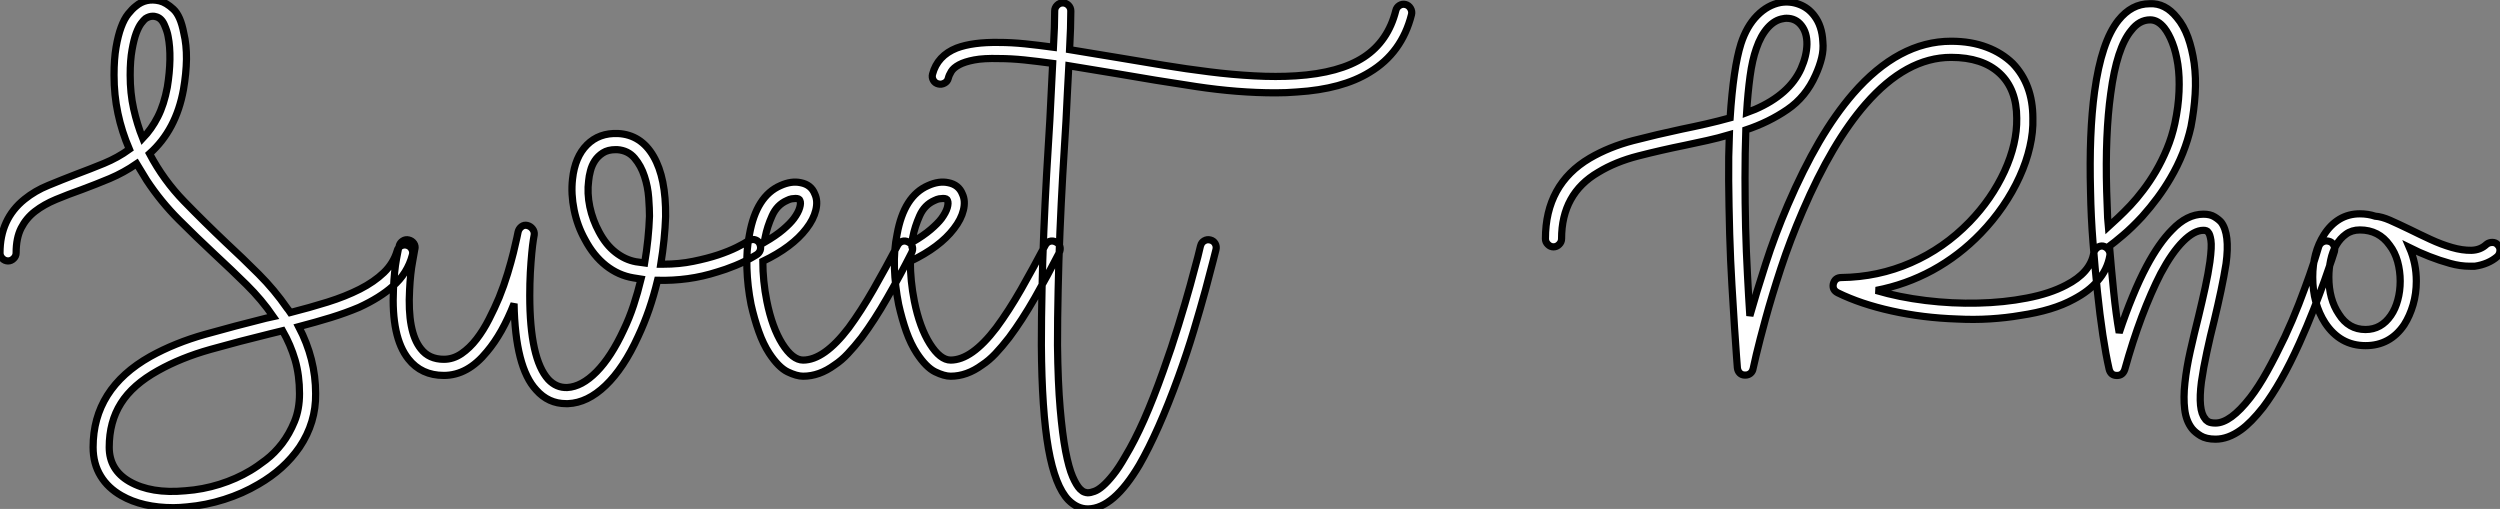
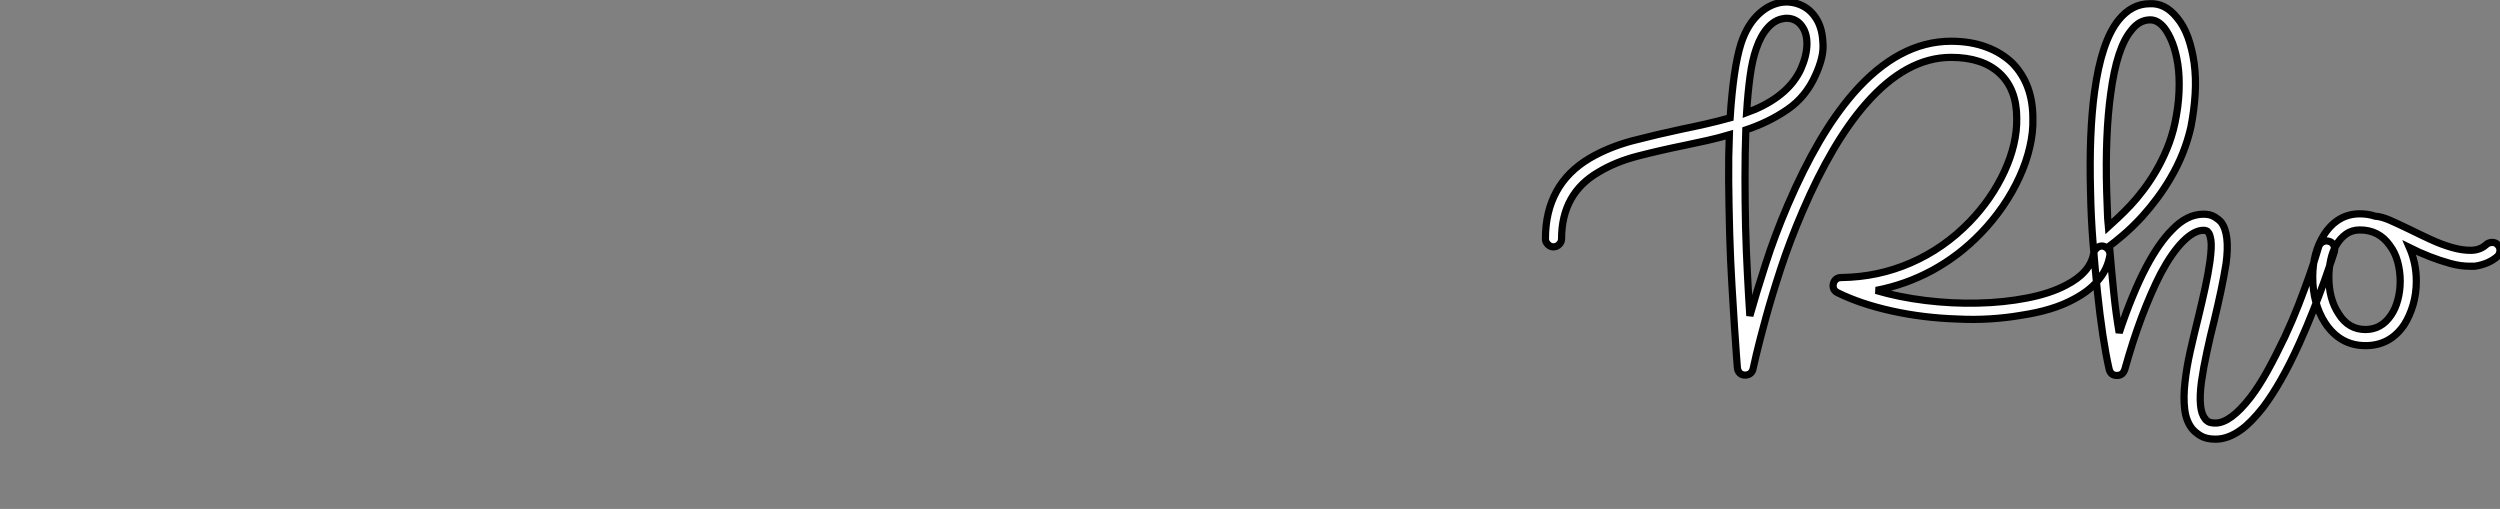
<svg xmlns="http://www.w3.org/2000/svg" viewBox="19.66 -11.358 347.234 70.684">
  <rect x="19.66" y="-11.358" width="347.234" height="70.684" fill="#808080" stroke="none" />
-   <path d="M43.74 18.48L43.74 18.48Q41.61 18.48 39.79 18.06Q37.97 17.64 36.51 16.80L36.51 16.80Q34.66 15.74 33.66 14.11L33.66 14.11Q32.59 12.38 32.59 10.08L32.59 10.08Q32.59 1.96 40.54-2.52L40.54-2.52Q43.96-4.42 48.16-5.60Q52.36-6.78 56.62-7.84L56.62-7.84L57.62-8.06Q56-10.42 53.90-12.49Q51.80-14.56 49.50-16.69L49.50-16.69Q46.98-19.04 44.49-21.53Q42-24.02 40.04-26.99L40.04-26.99L38.64-29.29Q36.85-28.06 34.92-27.24Q32.98-26.43 31.02-25.70L31.02-25.70Q29.12-25.03 27.44-24.33Q25.76-23.63 24.53-22.68Q23.30-21.73 22.60-20.36Q21.90-18.98 21.90-16.91L21.90-16.91Q21.90-16.46 21.56-16.13Q21.22-15.79 20.78-15.79L20.78-15.79Q20.33-15.79 19.99-16.13Q19.66-16.46 19.66-16.91L19.66-16.91Q19.66-21.62 23.07-24.36L23.07-24.36Q24.53-25.54 26.38-26.29Q28.22-27.05 30.24-27.83L30.24-27.83Q32.20-28.56 34.10-29.34Q36.01-30.13 37.63-31.30L37.63-31.30Q36.57-33.77 36.04-36.29Q35.50-38.81 35.50-41.61L35.50-41.61Q35.50-43.85 35.78-45.47Q36.06-47.10 36.48-48.24Q36.90-49.39 37.46-50.09Q38.02-50.79 38.53-51.18L38.53-51.18Q39.93-52.36 41.83-51.91L41.83-51.91Q42.73-51.69 43.74-50.76Q44.74-49.84 45.19-47.43L45.19-47.43Q45.58-45.81 45.56-43.82Q45.53-41.83 45.14-39.59L45.14-39.59Q44.13-33.99 40.43-30.69L40.43-30.69Q42.39-26.99 45.22-24.08Q48.05-21.17 51.07-18.31L51.07-18.31Q53.37-16.18 55.58-13.97Q57.79-11.76 59.53-9.24L59.53-9.24Q59.64-9.13 59.75-8.96Q59.86-8.79 59.98-8.62L59.98-8.62Q62.66-9.30 65.16-10.08Q67.65-10.86 69.64-11.87Q71.62-12.88 72.97-14.17Q74.31-15.46 74.82-17.19L74.82-17.19Q74.93-17.64 75.32-17.86Q75.71-18.09 76.16-17.98L76.16-17.98Q76.61-17.86 76.83-17.47Q77.06-17.08 76.94-16.63L76.94-16.63Q76.27-14.06 74.20-12.26L74.20-12.26Q72.46-10.70 69.55-9.35L69.55-9.35Q67.70-8.57 65.60-7.92Q63.50-7.28 61.15-6.66L61.15-6.66Q63.50-2.18 63.50 2.63L63.50 2.63Q63.56 6.66 61.26 10.08L61.26 10.08Q59.14 13.16 55.55 15.23L55.55 15.23Q53.37 16.52 50.82 17.33Q48.27 18.14 45.64 18.37L45.64 18.37Q45.14 18.42 44.66 18.45Q44.18 18.48 43.74 18.48ZM58.91-6.10L58.91-6.10L57.12-5.66Q52.98-4.65 48.89-3.50Q44.80-2.35 41.61-0.56L41.61-0.56Q38.08 1.40 36.46 3.98Q34.83 6.55 34.83 10.08L34.83 10.08Q34.83 13.22 37.63 14.84L37.63 14.84Q40.66 16.58 45.42 16.13L45.42 16.13Q47.82 15.96 50.15 15.23Q52.47 14.50 54.43 13.33L54.43 13.33Q55.38 12.77 56.59 11.84Q57.79 10.92 58.83 9.58Q59.86 8.23 60.56 6.52Q61.26 4.82 61.26 2.63L61.26 2.63Q61.26 0.11 60.65-2.02Q60.03-4.14 58.91-6.10ZM40.88-49.78L40.88-49.78Q40.38-49.78 39.87-49.45L39.87-49.45Q39.65-49.28 39.28-48.80Q38.92-48.33 38.58-47.43Q38.25-46.54 38.00-45.11Q37.74-43.68 37.74-41.61L37.74-41.61Q37.74-39.09 38.22-36.93Q38.70-34.78 39.48-32.82L39.48-32.82Q40.71-34.10 41.58-35.81Q42.45-37.52 42.90-39.93L42.90-39.93Q43.23-41.94 43.26-43.76Q43.29-45.58 43.01-46.98L43.01-46.98Q42.90-47.66 42.48-48.61Q42.06-49.56 41.27-49.73L41.27-49.73Q41.16-49.78 40.88-49.78ZM98.56 4.03L98.28 4.03Q95.82 4.03 94.14 2.13L94.14 2.13Q91.22-1.01 91.06-9.86L91.06-9.86Q89.43-5.71 87.30-3.19L87.30-3.19Q84.62 0.11 81.31 0.11L81.31 0.11Q78.18 0.11 76.38-2.18L76.38-2.18Q73.98-5.21 74.31-11.93L74.31-11.93Q74.42-14.39 74.73-16.07Q75.04-17.75 75.10-17.86L75.10-17.86Q75.21-18.31 75.60-18.56Q75.99-18.82 76.44-18.70L76.44-18.70Q76.89-18.59 77.14-18.23Q77.39-17.86 77.28-17.42L77.28-17.42Q77.28-17.36 76.97-15.71Q76.66-14.06 76.55-11.82L76.55-11.82Q76.22-5.94 78.12-3.58L78.12-3.58Q79.24-2.13 81.31-2.13L81.31-2.13Q82.60-2.13 83.75-2.91Q84.90-3.70 85.85-4.93Q86.80-6.16 87.58-7.70Q88.37-9.24 88.98-10.70L88.98-10.70Q89.66-12.38 90.16-14.03Q90.66-15.68 90.97-16.94Q91.28-18.20 91.45-19.01Q91.62-19.82 91.62-19.82L91.62-19.82Q91.73-20.27 92.09-20.55Q92.46-20.83 92.90-20.72L92.90-20.72Q93.35-20.61 93.63-20.24Q93.91-19.88 93.86-19.43L93.86-19.43Q93.86-19.43 93.74-18.73Q93.63-18.03 93.52-16.88Q93.41-15.74 93.32-14.20Q93.24-12.66 93.24-10.98L93.24-10.98Q93.24-2.18 95.82 0.67L95.82 0.67Q96.94 1.85 98.45 1.79L98.45 1.79Q100.46 1.68 102.51-0.39Q104.55-2.46 106.29-6.22L106.29-6.22Q107.07-7.84 107.66-9.63Q108.25-11.42 108.70-13.27L108.70-13.27L107.63-13.44Q105.56-13.78 103.82-15.15Q102.09-16.52 100.91-18.76L100.91-18.76Q99.85-20.66 99.40-22.88Q98.95-25.09 99.18-27.16L99.18-27.16Q99.51-30.24 101.19-31.92Q102.87-33.60 105.50-33.49L105.50-33.49Q108.70-33.32 110.43-30.32Q112.17-27.33 112.11-21.95L112.11-21.95Q112.06-20.44 111.89-18.76Q111.72-17.08 111.44-15.34L111.44-15.34L111.78-15.34Q114.02-15.34 115.95-15.74Q117.88-16.13 119.39-16.63Q120.90-17.14 121.97-17.67Q123.03-18.20 123.54-18.54L123.54-18.54Q123.65-18.65 123.76-18.65L123.76-18.65Q124.21-18.87 124.63-18.70Q125.05-18.54 125.22-18.09L125.22-18.09Q125.38-17.64 125.24-17.25Q125.10-16.86 124.71-16.63L124.71-16.63Q123.26-15.74 121.80-15.15Q120.34-14.56 119.34-14.28L119.34-14.28Q117.26-13.61 115.19-13.33Q113.12-13.05 110.99-13.10L110.99-13.10Q110.49-11.03 109.82-9.07Q109.14-7.11 108.30-5.32L108.30-5.32Q106.29-0.90 103.77 1.51Q101.25 3.92 98.56 4.03L98.56 4.03ZM105.39-31.25L105.17-31.25Q104.10-31.25 103.40-30.80Q102.70-30.35 102.28-29.71Q101.86-29.06 101.67-28.31Q101.47-27.55 101.42-26.94L101.42-26.94Q101.19-25.20 101.58-23.32Q101.98-21.45 102.87-19.82L102.87-19.82Q103.82-18.03 105.14-17.00Q106.46-15.96 107.97-15.68L107.97-15.68L109.20-15.51Q109.76-18.87 109.87-22.01L109.87-22.01Q109.87-23.02 109.76-24.56Q109.65-26.10 109.17-27.55Q108.70-29.01 107.80-30.07Q106.90-31.14 105.39-31.25L105.39-31.25ZM131.21 0.22L131.21 0.22Q130.31 0.22 129.05-0.39Q127.79-1.01 126.50-2.97L126.50-2.97Q125.66-4.26 125.05-5.99Q124.43-7.73 123.98-9.74L123.98-9.74Q123.48-12.26 123.40-14.81Q123.31-17.36 123.76-19.49L123.76-19.49Q124.71-24.81 128.07-26.26L128.07-26.26Q129.58-26.94 130.87-26.66L130.87-26.66Q132.33-26.38 132.83-25.09L132.83-25.09Q133.28-24.14 132.97-22.85Q132.66-21.56 131.66-20.27L131.66-20.27Q129.70-17.70 125.61-15.74L125.61-15.74Q125.61-14.39 125.75-12.99Q125.89-11.59 126.17-10.19L126.17-10.19Q126.90-6.55 128.32-4.28Q129.75-2.02 131.21-2.02L131.21-2.02Q134.12-2.02 137.54-6.50L137.54-6.50Q139.27-8.85 140.98-11.84Q142.69-14.84 144.31-17.92L144.31-17.92Q144.54-18.37 144.96-18.51Q145.38-18.65 145.82-18.42L145.82-18.42Q146.27-18.20 146.38-17.78Q146.50-17.36 146.27-16.91L146.27-16.91Q144.65-13.72 142.88-10.64Q141.12-7.56 139.33-5.15L139.33-5.15Q138.32-3.86 137.42-2.91Q136.53-1.96 135.58-1.34L135.58-1.34Q133.45 0.22 131.21 0.22ZM130.14-24.47L130.14-24.47Q129.92-24.47 129.61-24.42Q129.30-24.36 128.97-24.19L128.97-24.19Q127.57-23.58 126.90-22.06Q126.22-20.55 125.94-19.10L125.94-19.10Q125.83-18.65 125.83-18.37L125.83-18.37Q127.46-19.32 128.44-20.16Q129.42-21 129.92-21.67L129.92-21.67Q130.54-22.51 130.73-23.18Q130.93-23.86 130.76-24.19L130.76-24.19Q130.70-24.47 130.14-24.47ZM151.70 0.22L151.70 0.22Q150.81 0.22 149.55-0.39Q148.29-1.01 147-2.97L147-2.97Q146.16-4.26 145.54-5.99Q144.93-7.73 144.48-9.74L144.48-9.74Q143.98-12.26 143.89-14.81Q143.81-17.36 144.26-19.49L144.26-19.49Q145.21-24.81 148.57-26.26L148.57-26.26Q150.08-26.94 151.37-26.66L151.37-26.66Q152.82-26.38 153.33-25.09L153.33-25.09Q153.78-24.14 153.47-22.85Q153.16-21.56 152.15-20.27L152.15-20.27Q150.19-17.70 146.10-15.74L146.10-15.74Q146.10-14.39 146.24-12.99Q146.38-11.59 146.66-10.19L146.66-10.19Q147.39-6.55 148.82-4.28Q150.25-2.02 151.70-2.02L151.70-2.02Q154.62-2.02 158.03-6.50L158.03-6.50Q159.77-8.85 161.48-11.84Q163.18-14.84 164.81-17.92L164.81-17.92Q165.03-18.37 165.45-18.51Q165.87-18.65 166.32-18.42L166.32-18.42Q166.77-18.20 166.88-17.78Q166.99-17.36 166.77-16.91L166.77-16.91Q165.14-13.72 163.38-10.64Q161.62-7.56 159.82-5.15L159.82-5.15Q158.82-3.86 157.92-2.91Q157.02-1.96 156.07-1.34L156.07-1.34Q153.94 0.22 151.70 0.22ZM150.64-24.47L150.64-24.47Q150.42-24.47 150.11-24.42Q149.80-24.36 149.46-24.19L149.46-24.19Q148.06-23.58 147.39-22.06Q146.72-20.55 146.44-19.10L146.44-19.10Q146.33-18.65 146.33-18.37L146.33-18.37Q147.95-19.32 148.93-20.16Q149.91-21 150.42-21.67L150.42-21.67Q151.03-22.51 151.23-23.18Q151.42-23.86 151.26-24.19L151.26-24.19Q151.20-24.47 150.64-24.47ZM214.87-51.41L214.87-51.41Q215.32-51.30 215.57-50.88Q215.82-50.46 215.71-50.01L215.71-50.01Q214.37-44.69 209.89-42L209.89-42Q206.08-39.65 199.81-39.26L199.81-39.26Q199.08-39.20 198.35-39.17Q197.62-39.14 196.84-39.14L196.84-39.14Q191.58-39.14 185.81-40.01Q180.04-40.88 174.61-41.83L174.61-41.83L168.11-42.90Q168.00-41.16 167.92-39.26Q167.83-37.35 167.72-35.22L167.72-35.22Q167.50-31.70 167.27-27.78Q167.05-23.86 166.88-19.82Q166.71-15.79 166.63-11.79Q166.54-7.78 166.54-4.09L166.54-4.09Q166.60 1.12 166.91 4.70Q167.22 8.29 167.66 10.61Q168.11 12.94 168.64 14.17Q169.18 15.40 169.68 15.90L169.68 15.90Q170.02 16.24 170.30 16.32Q170.58 16.41 170.74 16.41L170.74 16.41Q171.14 16.41 171.67 16.21Q172.20 16.02 172.84 15.46Q173.49 14.90 174.27 13.92Q175.06 12.94 175.95 11.37L175.95 11.37Q177.24 9.24 178.56 6.27Q179.87 3.30 181.22-0.50L181.22-0.50Q182.39-3.75 183.34-6.86Q184.30-9.97 184.97-12.40Q185.64-14.84 186.03-16.35Q186.42-17.86 186.42-17.92L186.42-17.92Q186.54-18.37 186.93-18.59Q187.32-18.82 187.77-18.70L187.77-18.70Q188.22-18.59 188.44-18.20Q188.66-17.81 188.55-17.36L188.55-17.36Q188.55-17.36 188.16-15.82Q187.77-14.28 187.10-11.79Q186.42-9.30 185.47-6.13Q184.52-2.97 183.34 0.28L183.34 0.28Q181.94 4.14 180.57 7.22Q179.20 10.30 177.91 12.54L177.91 12.54Q174.33 18.59 170.80 18.65L170.80 18.65L170.74 18.65Q169.29 18.65 168.06 17.42L168.06 17.42Q166.21 15.51 165.28 10.28Q164.36 5.04 164.30-4.09L164.30-4.09Q164.30-7.84 164.39-11.84Q164.47-15.85 164.64-19.91Q164.81-23.97 165.03-27.89Q165.26-31.81 165.48-35.39L165.48-35.39L165.87-43.23Q163.80-43.51 161.92-43.71Q160.05-43.90 158.42-43.90L158.42-43.90Q156.30-43.96 154.98-43.71Q153.66-43.46 152.88-43.04Q152.10-42.62 151.79-42.11Q151.48-41.61 151.37-41.16L151.37-41.16Q151.26-40.71 150.84-40.49Q150.42-40.26 149.97-40.38L149.97-40.38Q149.52-40.49 149.30-40.88Q149.07-41.27 149.18-41.72L149.18-41.72Q149.86-44.30 152.54-45.36L152.54-45.36Q154.78-46.20 158.42-46.14L158.42-46.14Q160.10-46.14 162.01-45.95Q163.91-45.75 165.98-45.47L165.98-45.47Q166.15-48.38 166.15-50.51L166.15-50.51Q166.15-50.96 166.49-51.30Q166.82-51.63 167.27-51.63L167.27-51.63Q167.72-51.63 168.06-51.30Q168.39-50.96 168.39-50.51L168.39-50.51Q168.39-48.33 168.22-45.14L168.22-45.14L175.00-44.02Q178.02-43.51 181.24-42.98Q184.46-42.45 187.63-42.06Q190.79-41.66 193.84-41.50Q196.90-41.33 199.64-41.50L199.64-41.50Q205.74-41.89 209.10-44.10Q212.46-46.31 213.53-50.57L213.53-50.57Q213.64-51.02 214.03-51.27Q214.42-51.52 214.87-51.41Z" fill="white" stroke="black" transform="translate(0 0) scale(1 1) translate(1.373291027562118e-7 40.676)" />
-   <path d="M27.78-0.11L27.78-0.11L27.72-0.11Q27.27-0.11 26.99-0.39Q26.71-0.67 26.66-1.12L26.66-1.12Q26.66-1.18 26.54-2.69Q26.43-4.20 26.26-6.75Q26.10-9.30 25.90-12.63Q25.70-15.96 25.59-19.66L25.59-19.66Q25.48-23.69 25.45-27.10Q25.42-30.52 25.54-33.49L25.54-33.49Q24.02-33.04 22.48-32.70Q20.94-32.37 19.38-32.03L19.38-32.03Q16.07-31.36 12.91-30.55Q9.74-29.74 7.34-28.28L7.34-28.28Q2.24-25.31 2.24-19.04L2.24-19.04Q2.24-18.59 1.90-18.26Q1.57-17.92 1.12-17.92L1.12-17.92Q0.67-17.92 0.34-18.26Q0-18.59 0-19.04L0-19.04Q0-26.60 6.16-30.24L6.16-30.24Q8.85-31.81 12.18-32.68Q15.51-33.54 18.93-34.27L18.93-34.27Q20.61-34.61 22.32-35Q24.02-35.39 25.65-35.84L25.65-35.84Q26.10-42.78 27.16-46.14L27.16-46.14Q27.94-48.55 29.40-50.04Q30.86-51.52 32.65-51.86L32.65-51.86Q33.99-52.08 35.25-51.60Q36.51-51.13 37.35-50.01L37.35-50.01Q38.42-48.61 38.53-46.42L38.53-46.42Q38.64-45.30 38.36-44.16Q38.08-43.01 37.52-41.78L37.52-41.78Q36.18-38.75 33.60-36.99Q31.02-35.22 27.83-34.16L27.83-34.16Q27.72-30.97 27.72-27.50Q27.72-24.02 27.80-20.61Q27.89-17.19 28.06-14.06Q28.22-10.92 28.39-8.34L28.39-8.34Q29.29-11.54 30.58-15.54Q31.86-19.54 33.66-23.74L33.66-23.74Q35.78-28.67 38.02-32.51Q40.26-36.34 42.73-39.20L42.73-39.20Q49.06-46.48 56.34-46.48L56.34-46.48Q59.14-46.48 61.32-45.64L61.32-45.64Q63.39-44.86 64.90-43.40L64.90-43.40Q67.70-40.49 67.70-35.78L67.70-35.78Q67.76-33.88 67.28-31.81Q66.81-29.74 65.86-27.66L65.86-27.66Q64.90-25.54 63.53-23.55Q62.16-21.56 60.48-19.82L60.48-19.82Q57.46-16.69 53.76-14.67Q50.06-12.66 45.92-11.87L45.92-11.87Q49.11-10.92 52.81-10.47Q56.50-10.02 60.09-10.11Q63.67-10.19 66.86-10.81Q70.06-11.42 72.30-12.60L72.30-12.60Q75.71-14.34 76.16-17.08L76.16-17.08Q76.27-17.53 76.64-17.81Q77-18.09 77.45-18.03L77.45-18.03Q77.90-17.92 78.18-17.56Q78.46-17.19 78.40-16.74L78.40-16.74Q78.06-14.73 76.66-13.16L76.66-13.16Q75.49-11.76 73.36-10.64L73.36-10.64Q70.50-9.07 65.97-8.40L65.97-8.40Q64.01-8.06 61.77-7.92Q59.53-7.78 57.18-7.90L57.18-7.90Q52.42-8.06 48.10-9.02Q43.79-9.97 40.60-11.54L40.60-11.54Q39.82-11.93 39.98-12.77L39.98-12.77Q40.21-13.66 41.10-13.66L41.10-13.66Q46.20-13.72 50.76-15.71Q55.33-17.70 58.91-21.39L58.91-21.39Q61.99-24.58 63.76-28.42Q65.52-32.26 65.46-35.78L65.46-35.78Q65.46-39.82 63.08-42.03Q60.70-44.24 56.34-44.24L56.34-44.24Q50.12-44.24 44.46-37.74L44.46-37.74Q39.82-32.42 35.73-22.90L35.73-22.90Q33.99-18.87 32.70-14.95Q31.42-11.03 30.58-7.95Q29.74-4.87 29.29-2.97Q28.84-1.06 28.84-1.01L28.84-1.01Q28.78-0.62 28.48-0.36Q28.17-0.11 27.78-0.11ZM33.49-49.67L33.49-49.67Q33.21-49.67 33.04-49.62L33.04-49.62Q31.86-49.45 30.88-48.36Q29.90-47.26 29.29-45.47L29.29-45.47Q28.73-43.90 28.42-41.61Q28.11-39.31 27.94-36.57L27.94-36.57L29.12-37.02Q33.88-39.09 35.50-42.67L35.50-42.67Q36.29-44.46 36.32-46.06Q36.34-47.66 35.56-48.66L35.56-48.66Q34.78-49.67 33.49-49.67ZM93.07 8.79L93.07 8.79Q91.78 8.79 91 8.32Q90.22 7.84 89.82 7.34L89.82 7.34Q88.98 6.27 88.79 4.65Q88.59 3.02 88.82 0.95Q89.04-1.12 89.57-3.47Q90.10-5.82 90.72-8.29L90.72-8.29Q91.22-10.36 91.64-12.29Q92.06-14.22 92.29-15.85L92.29-15.85Q92.57-17.98 92.43-18.84Q92.29-19.71 92.06-19.94L92.06-19.94Q91.90-20.22 91.39-20.22L91.39-20.22Q90.10-20.22 88.56-18.68Q87.02-17.14 85.46-14.22L85.46-14.22Q84.11-11.59 82.82-8.18Q81.54-4.76 80.47-0.90L80.47-0.90Q80.19-0.06 79.41-0.06L79.41-0.06L79.35-0.06Q78.51-0.06 78.29-0.95L78.29-0.95Q77.84-2.91 77.42-5.68Q77-8.46 76.66-11.73Q76.33-15.01 76.05-18.56Q75.77-22.12 75.71-25.59L75.71-25.59Q75.60-29.68 75.74-33.15Q75.88-36.62 76.27-39.48L76.27-39.48Q77.22-46.42 79.58-49.39L79.58-49.39Q81.42-51.69 83.94-51.69L83.94-51.69Q86.07-51.80 87.70-49.78L87.70-49.78Q88.65-48.66 89.24-47.04Q89.82-45.42 90.10-43.46L90.10-43.46Q90.38-41.38 90.24-39.14Q90.10-36.90 89.66-34.61L89.66-34.61Q88.82-30.86 86.80-27.44L86.80-27.44Q85.23-24.75 82.88-22.12L82.88-22.12Q81.42-20.55 80.19-19.52Q78.96-18.48 78.34-18.03L78.34-18.03Q78.62-14.67 78.93-11.62Q79.24-8.57 79.69-5.99L79.69-5.99Q80.58-8.68 81.54-11.00Q82.49-13.33 83.50-15.23L83.50-15.23Q85.23-18.48 87.02-20.27L87.02-20.27Q89.10-22.46 91.39-22.46L91.39-22.46Q92.34-22.46 92.93-22.09Q93.52-21.73 93.86-21.34L93.86-21.34Q95.09-19.71 94.53-15.57L94.53-15.57Q94.25-13.83 93.83-11.84Q93.41-9.86 92.90-7.73L92.90-7.73Q92.34-5.54 91.87-3.33Q91.39-1.12 91.11 0.84L91.11 0.84Q90.61 4.76 91.62 5.94L91.62 5.94Q91.73 6.16 92.06 6.36Q92.40 6.55 93.07 6.55L93.07 6.55Q95.14 6.55 97.89 3.02L97.89 3.02Q99.06 1.51 100.24-0.62Q101.42-2.74 102.70-5.43L102.70-5.43Q103.77-7.73 104.64-9.97Q105.50-12.21 106.12-13.97Q106.74-15.74 107.07-16.86Q107.41-17.98 107.41-17.98L107.41-17.98Q107.58-18.42 107.97-18.62Q108.36-18.82 108.81-18.70L108.81-18.70Q109.26-18.59 109.48-18.17Q109.70-17.75 109.59-17.30L109.59-17.30Q109.59-17.30 109.23-16.18Q108.86-15.06 108.22-13.27Q107.58-11.48 106.68-9.18Q105.78-6.89 104.72-4.54L104.72-4.54Q103.43-1.68 102.17 0.53Q100.91 2.74 99.68 4.37L99.68 4.37Q98 6.50 96.60 7.50L96.60 7.50Q94.81 8.79 93.07 8.79ZM84-49.45L84-49.45Q82.49-49.45 81.37-47.99L81.37-47.99Q79.35-45.58 78.51-39.20L78.51-39.20Q78.12-36.40 77.98-33.01Q77.84-29.62 77.95-25.65L77.95-25.65Q78.01-24.42 78.04-23.18Q78.06-21.95 78.18-20.72L78.18-20.72Q78.79-21.28 79.58-22.01Q80.36-22.74 81.26-23.69L81.26-23.69Q82.10-24.58 83.02-25.79Q83.94-26.99 84.78-28.42Q85.62-29.85 86.32-31.53Q87.02-33.21 87.42-35.06L87.42-35.06Q87.92-37.41 88.00-39.48Q88.09-41.55 87.84-43.26Q87.58-44.97 87.08-46.26Q86.58-47.54 85.96-48.33L85.96-48.33Q85.06-49.45 84-49.45ZM132.27-18.20L132.27-18.20Q132.61-17.86 132.58-17.39Q132.55-16.91 132.22-16.58L132.22-16.58Q130.98-15.51 129.08-15.23L129.08-15.23L128.41-15.23Q127.06-15.23 125.66-15.62L125.66-15.62Q124.21-16.02 122.78-16.58Q121.35-17.14 120.01-17.81L120.01-17.81Q120.96-15.62 120.96-13.16L120.96-13.16Q120.96-11.42 120.51-9.88Q120.06-8.34 119.28-7.11L119.28-7.11Q117.32-4.20 113.90-4.20L113.90-4.20Q110.38-4.20 108.30-7.34L108.30-7.34Q106.57-10.02 106.57-13.72L106.57-13.72Q106.57-17.14 108.14-19.60L108.14-19.60Q109.03-21 110.29-21.76Q111.55-22.51 113.12-22.51L113.12-22.51Q114.24-22.51 115.25-22.18L115.25-22.18Q116.14-22.12 117.29-21.62Q118.44-21.11 120.06-20.33L120.06-20.33Q121.41-19.66 122.92-18.96Q124.43-18.26 125.89-17.84Q127.34-17.42 128.60-17.44Q129.86-17.47 130.70-18.26L130.70-18.26Q131.04-18.54 131.52-18.54Q131.99-18.54 132.27-18.20ZM117.43-8.40L117.43-8.40Q118.05-9.30 118.38-10.53Q118.72-11.76 118.72-13.16L118.72-13.16Q118.72-14.56 118.36-15.88Q117.99-17.19 117.26-18.14L117.26-18.14Q115.75-20.27 113.12-20.27L113.12-20.27Q112-20.27 111.19-19.68Q110.38-19.10 109.84-18.17Q109.31-17.25 109.06-16.07Q108.81-14.90 108.81-13.72L108.81-13.72Q108.81-10.64 110.21-8.57L110.21-8.57Q111.55-6.44 113.90-6.44L113.90-6.44Q116.09-6.44 117.43-8.40Z" fill="white" stroke="black" transform="translate(234.312 0) scale(1 1) translate(0 40.85)" />
+   <path d="M27.78-0.11L27.78-0.11L27.72-0.11Q27.27-0.11 26.99-0.39Q26.71-0.67 26.66-1.12L26.66-1.12Q26.66-1.18 26.54-2.69Q26.43-4.20 26.26-6.75Q26.10-9.30 25.90-12.63Q25.70-15.96 25.59-19.66L25.59-19.66Q25.48-23.69 25.45-27.10Q25.42-30.52 25.54-33.49L25.54-33.49Q24.02-33.04 22.48-32.70Q20.94-32.37 19.38-32.03L19.38-32.03Q16.07-31.36 12.91-30.55Q9.74-29.74 7.34-28.28L7.34-28.28Q2.24-25.31 2.24-19.04L2.24-19.04Q2.24-18.59 1.90-18.26Q1.57-17.92 1.12-17.92L1.12-17.92Q0.67-17.92 0.34-18.26Q0-18.59 0-19.04L0-19.04Q0-26.60 6.16-30.24L6.16-30.24Q8.85-31.81 12.18-32.68Q15.51-33.54 18.93-34.27L18.93-34.27Q20.61-34.61 22.32-35Q24.02-35.39 25.65-35.84L25.65-35.84Q26.10-42.78 27.16-46.14L27.16-46.14Q27.94-48.55 29.40-50.04Q30.86-51.52 32.65-51.86L32.65-51.86Q33.99-52.08 35.25-51.60Q36.51-51.13 37.35-50.01L37.35-50.01Q38.42-48.61 38.53-46.42L38.53-46.42Q38.64-45.30 38.36-44.16Q38.08-43.01 37.52-41.78L37.52-41.78Q36.18-38.75 33.60-36.99Q31.02-35.22 27.83-34.16L27.83-34.16Q27.72-30.97 27.72-27.50Q27.72-24.02 27.80-20.61Q27.89-17.19 28.06-14.06Q28.22-10.92 28.39-8.34L28.39-8.34Q29.29-11.54 30.58-15.54Q31.86-19.54 33.66-23.74L33.66-23.74Q35.78-28.67 38.02-32.51Q40.26-36.34 42.73-39.20L42.73-39.20Q49.06-46.48 56.34-46.48L56.34-46.48Q59.14-46.48 61.32-45.64L61.32-45.64Q63.39-44.86 64.90-43.40L64.90-43.40Q67.70-40.49 67.70-35.78L67.70-35.78Q67.76-33.88 67.28-31.81Q66.81-29.74 65.86-27.66L65.86-27.66Q64.90-25.54 63.53-23.55Q62.16-21.56 60.48-19.82L60.48-19.82Q57.46-16.69 53.76-14.67Q50.06-12.66 45.92-11.87L45.92-11.87Q49.11-10.92 52.81-10.47Q56.50-10.02 60.09-10.11Q63.67-10.19 66.86-10.81Q70.06-11.42 72.30-12.60L72.30-12.60Q75.71-14.34 76.16-17.08L76.16-17.08Q76.27-17.53 76.64-17.81Q77-18.09 77.45-18.03L77.45-18.03Q77.90-17.92 78.18-17.56Q78.46-17.19 78.40-16.74L78.40-16.74Q78.06-14.73 76.66-13.16L76.66-13.16Q75.49-11.76 73.36-10.64L73.36-10.64Q70.50-9.07 65.97-8.40L65.97-8.40Q64.01-8.06 61.77-7.92Q59.53-7.78 57.18-7.90L57.18-7.90Q52.42-8.06 48.10-9.02Q43.79-9.97 40.60-11.54L40.60-11.54Q39.82-11.93 39.98-12.77L39.98-12.77Q40.21-13.66 41.10-13.66L41.10-13.66Q46.20-13.72 50.76-15.71Q55.33-17.70 58.91-21.39L58.91-21.39Q61.99-24.58 63.76-28.42Q65.52-32.26 65.46-35.78L65.46-35.78Q65.46-39.82 63.08-42.03Q60.70-44.24 56.34-44.24L56.34-44.24Q50.12-44.24 44.46-37.74L44.46-37.74Q39.82-32.42 35.73-22.90L35.73-22.90Q33.99-18.87 32.70-14.95Q31.42-11.03 30.58-7.95Q29.74-4.87 29.29-2.97Q28.84-1.06 28.84-1.01L28.84-1.01Q28.78-0.62 28.48-0.36Q28.17-0.11 27.78-0.11ZM33.49-49.67L33.49-49.67Q33.21-49.67 33.04-49.62L33.04-49.62Q31.86-49.45 30.88-48.36Q29.90-47.26 29.29-45.47L29.29-45.47Q28.73-43.90 28.42-41.61Q28.11-39.31 27.94-36.57L27.94-36.57L29.12-37.02Q33.88-39.09 35.50-42.67L35.50-42.67Q36.29-44.46 36.32-46.06Q36.34-47.66 35.56-48.66L35.56-48.66Q34.78-49.67 33.49-49.67ZM93.07 8.79L93.07 8.79Q91.78 8.79 91 8.32Q90.22 7.84 89.82 7.34L89.82 7.34Q88.98 6.27 88.79 4.65Q88.59 3.02 88.82 0.95Q89.04-1.12 89.57-3.47Q90.10-5.82 90.72-8.29L90.72-8.29Q91.22-10.36 91.64-12.29Q92.06-14.22 92.29-15.85L92.29-15.85Q92.57-17.98 92.43-18.84Q92.29-19.71 92.06-19.94L92.06-19.94Q91.90-20.22 91.39-20.22L91.39-20.22Q90.10-20.22 88.56-18.68Q87.02-17.14 85.46-14.22L85.46-14.22Q84.11-11.59 82.82-8.18Q81.54-4.76 80.47-0.90L80.47-0.90Q80.19-0.06 79.41-0.06L79.41-0.06L79.35-0.06Q78.51-0.06 78.29-0.95L78.29-0.95Q77.84-2.91 77.42-5.68Q77-8.46 76.66-11.73Q76.33-15.01 76.05-18.56Q75.77-22.12 75.71-25.59L75.71-25.59Q75.60-29.68 75.74-33.15Q75.88-36.62 76.27-39.48L76.27-39.48Q77.22-46.42 79.58-49.39L79.58-49.39Q81.42-51.69 83.94-51.69L83.94-51.69Q86.07-51.80 87.70-49.78L87.70-49.78Q88.65-48.66 89.24-47.04Q89.82-45.42 90.10-43.46L90.10-43.46Q90.38-41.38 90.24-39.14Q90.10-36.90 89.66-34.61L89.66-34.61Q88.82-30.86 86.80-27.44L86.80-27.44Q85.23-24.75 82.88-22.12L82.88-22.12Q81.42-20.55 80.19-19.52Q78.96-18.48 78.34-18.03L78.34-18.03Q78.62-14.67 78.93-11.62Q79.24-8.57 79.69-5.99L79.69-5.99Q80.58-8.68 81.54-11.00Q82.49-13.33 83.50-15.23L83.50-15.23Q85.23-18.48 87.02-20.27L87.02-20.27Q89.10-22.46 91.39-22.46L91.39-22.46Q92.34-22.46 92.93-22.09Q93.52-21.73 93.86-21.34L93.86-21.34Q95.09-19.71 94.53-15.57L94.53-15.57Q94.25-13.83 93.83-11.84Q93.41-9.86 92.90-7.73L92.90-7.73Q92.34-5.54 91.87-3.33Q91.39-1.12 91.11 0.84L91.11 0.84Q90.61 4.76 91.62 5.94L91.62 5.94Q91.73 6.16 92.06 6.36Q92.40 6.55 93.07 6.55L93.07 6.55Q95.14 6.55 97.89 3.02L97.89 3.02Q99.06 1.51 100.24-0.62Q101.42-2.74 102.70-5.43L102.70-5.43Q103.77-7.73 104.64-9.97Q105.50-12.21 106.12-13.97Q106.74-15.74 107.07-16.86Q107.41-17.98 107.41-17.98L107.41-17.98Q107.58-18.42 107.97-18.62Q108.36-18.82 108.81-18.70L108.81-18.70Q109.26-18.59 109.48-18.17Q109.70-17.75 109.59-17.30L109.59-17.30Q109.59-17.30 109.23-16.18Q108.86-15.06 108.22-13.27Q107.58-11.48 106.68-9.18Q105.78-6.89 104.72-4.54L104.72-4.54Q103.43-1.68 102.17 0.53Q100.91 2.74 99.68 4.37L99.68 4.37Q98 6.50 96.60 7.50L96.60 7.50Q94.81 8.79 93.07 8.79ZM84-49.45L84-49.45Q82.49-49.45 81.37-47.99L81.37-47.99Q79.35-45.58 78.51-39.20L78.51-39.20Q78.12-36.40 77.98-33.01Q77.84-29.62 77.95-25.65L77.95-25.65Q78.01-24.42 78.04-23.18Q78.06-21.95 78.18-20.72L78.18-20.72Q78.79-21.28 79.58-22.01Q80.36-22.74 81.26-23.69L81.26-23.69Q82.10-24.58 83.02-25.79Q83.94-26.99 84.78-28.42Q85.62-29.85 86.32-31.53Q87.02-33.21 87.42-35.06L87.42-35.06Q87.92-37.41 88.00-39.48Q88.09-41.55 87.84-43.26Q87.58-44.97 87.08-46.26Q86.58-47.54 85.96-48.33L85.96-48.33Q85.06-49.45 84-49.45ZM132.27-18.20L132.27-18.20Q132.61-17.86 132.58-17.39Q132.55-16.91 132.22-16.58L132.22-16.58Q130.98-15.51 129.08-15.23L129.08-15.23L128.41-15.23Q127.06-15.23 125.66-15.62L125.66-15.62Q124.21-16.02 122.78-16.58Q121.35-17.14 120.01-17.81L120.01-17.81Q120.96-15.62 120.96-13.16L120.96-13.16Q120.96-11.42 120.51-9.88Q120.06-8.34 119.28-7.11L119.28-7.11Q117.32-4.20 113.90-4.20L113.90-4.20Q110.38-4.20 108.30-7.34L108.30-7.34Q106.57-10.02 106.57-13.72L106.57-13.72Q106.57-17.14 108.14-19.60L108.14-19.60Q109.03-21 110.29-21.76Q111.55-22.51 113.12-22.51L113.12-22.51Q114.24-22.51 115.25-22.18L115.25-22.18Q116.14-22.12 117.29-21.62Q118.44-21.11 120.06-20.33Q121.41-19.66 122.92-18.96Q124.43-18.26 125.89-17.84Q127.34-17.42 128.60-17.44Q129.86-17.47 130.70-18.26L130.70-18.26Q131.04-18.54 131.52-18.54Q131.99-18.54 132.27-18.20ZM117.43-8.40L117.43-8.40Q118.05-9.30 118.38-10.53Q118.72-11.76 118.72-13.16L118.72-13.16Q118.72-14.56 118.36-15.88Q117.99-17.19 117.26-18.14L117.26-18.14Q115.75-20.27 113.12-20.27L113.12-20.27Q112-20.27 111.19-19.68Q110.38-19.10 109.84-18.17Q109.31-17.25 109.06-16.07Q108.81-14.90 108.81-13.72L108.81-13.72Q108.81-10.64 110.21-8.57L110.21-8.57Q111.55-6.44 113.90-6.44L113.90-6.44Q116.09-6.44 117.43-8.40Z" fill="white" stroke="black" transform="translate(234.312 0) scale(1 1) translate(0 40.85)" />
</svg>